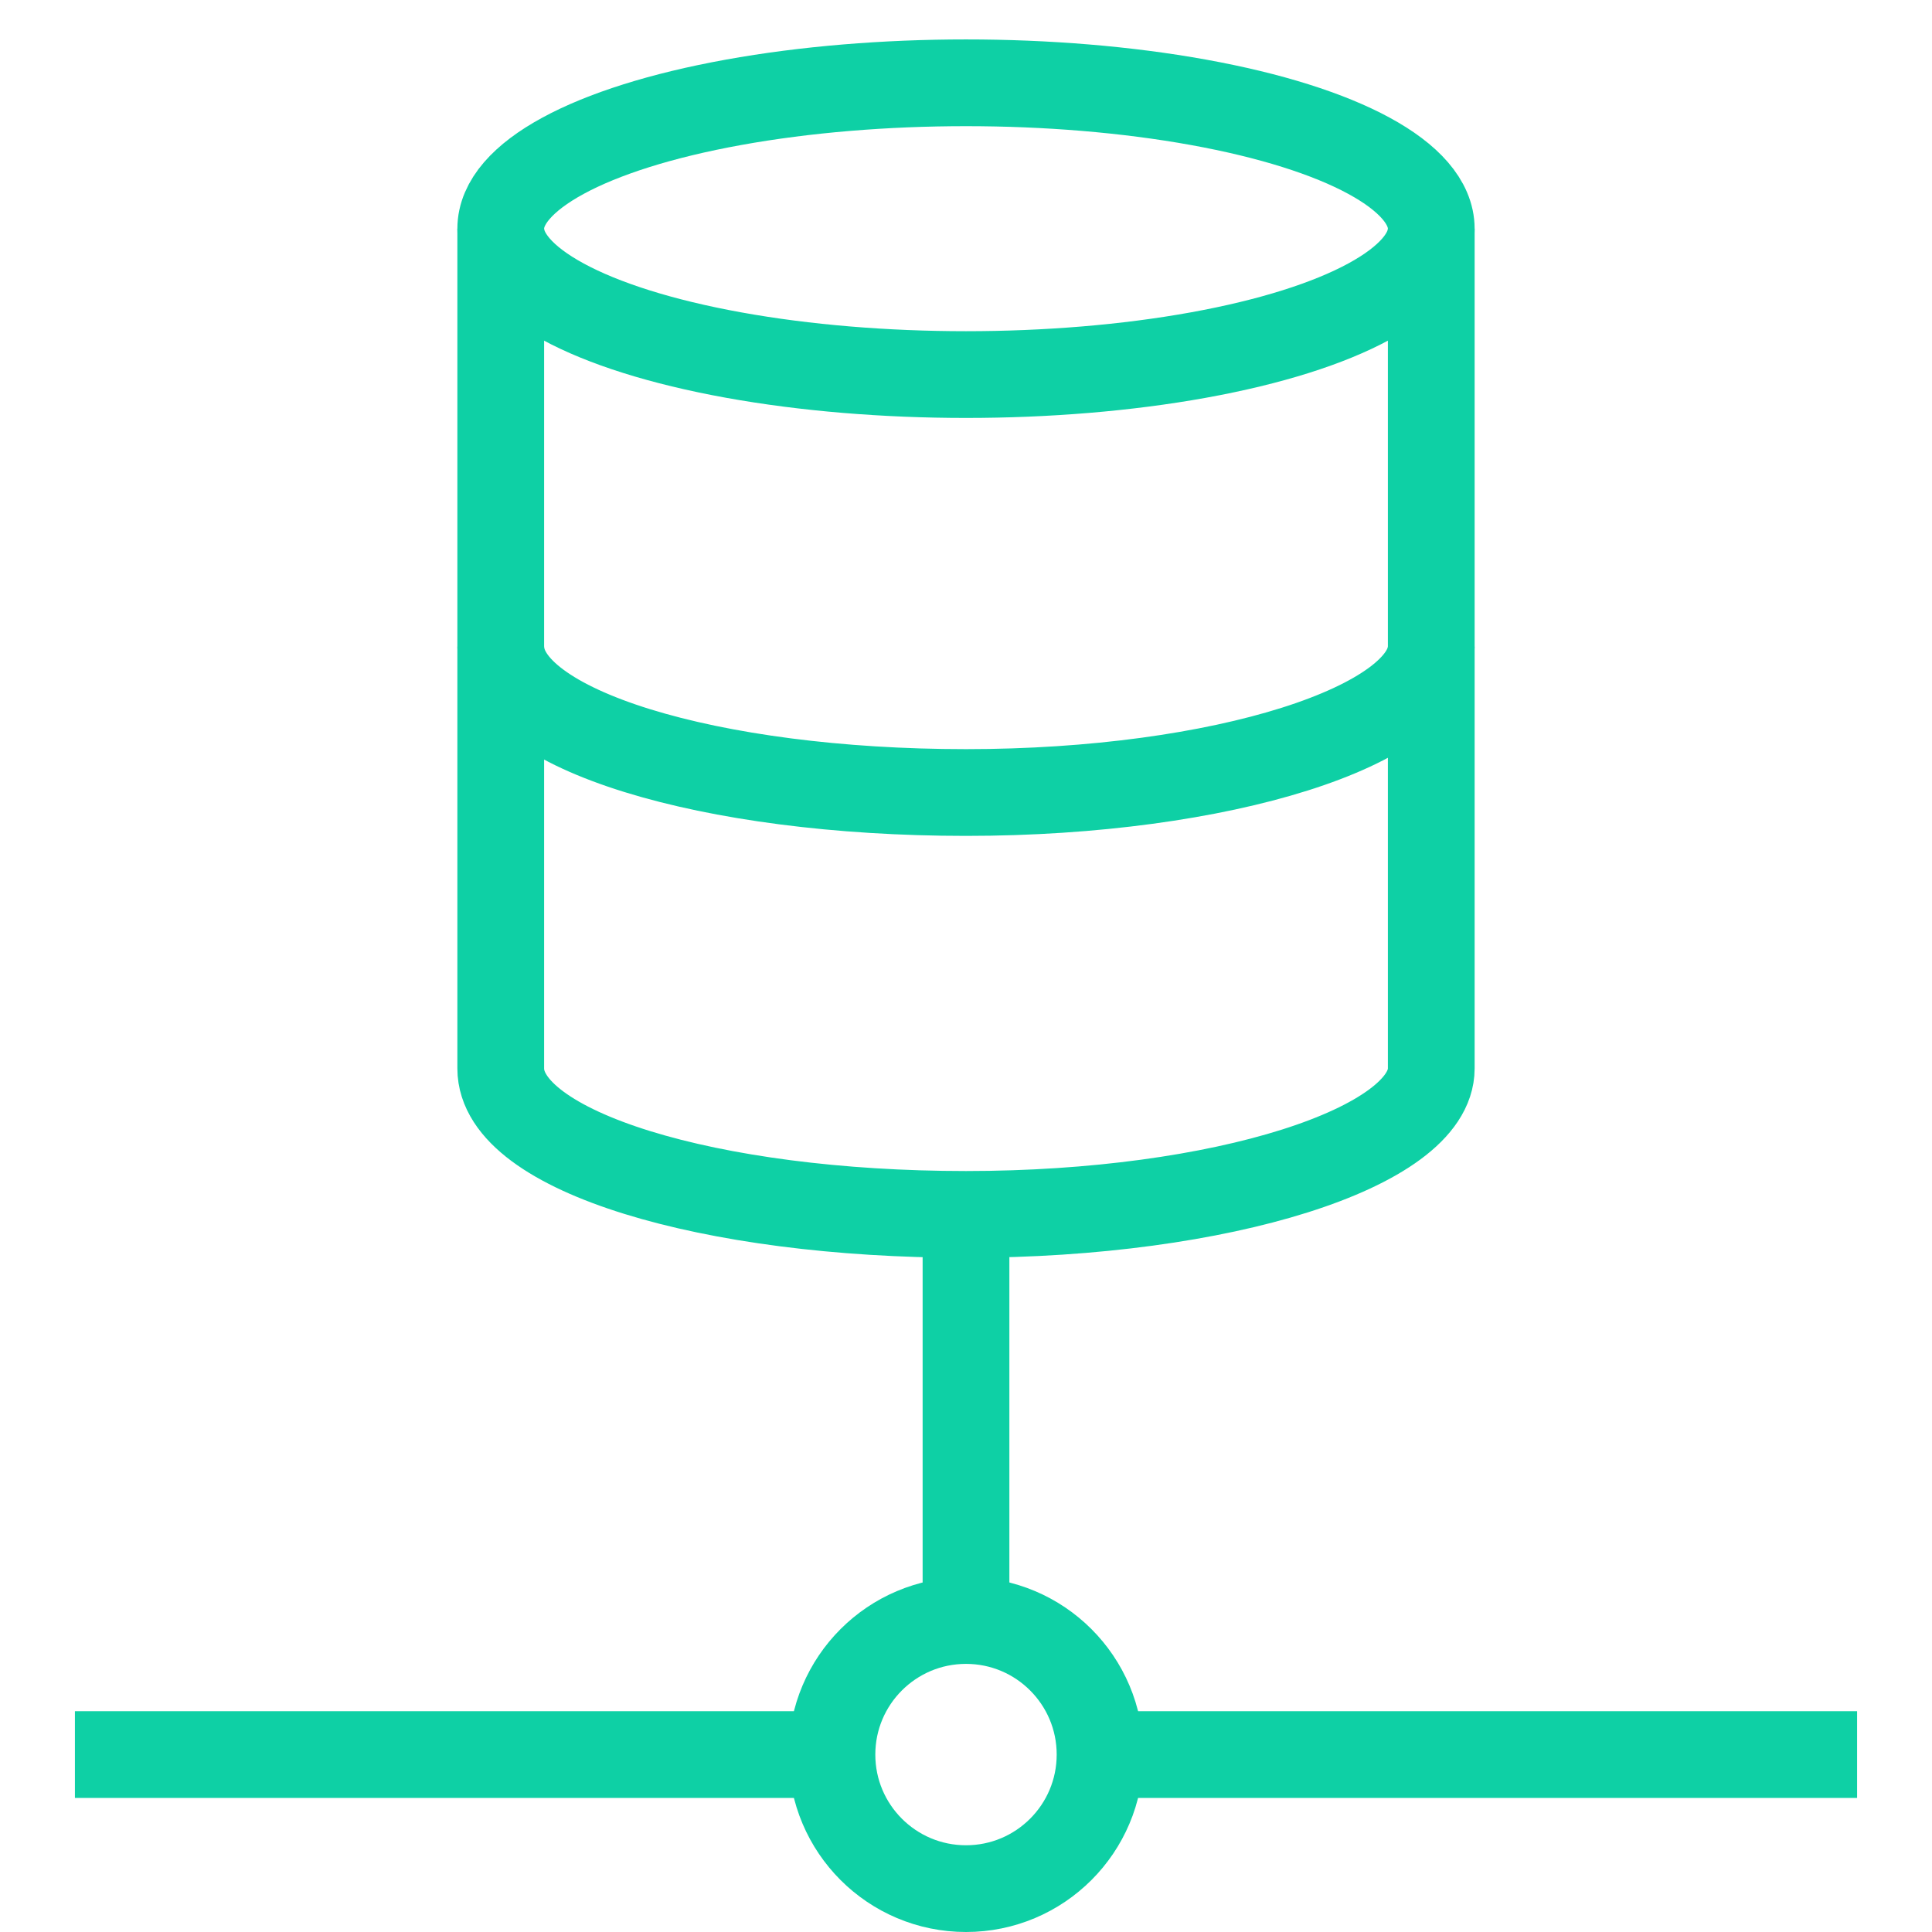
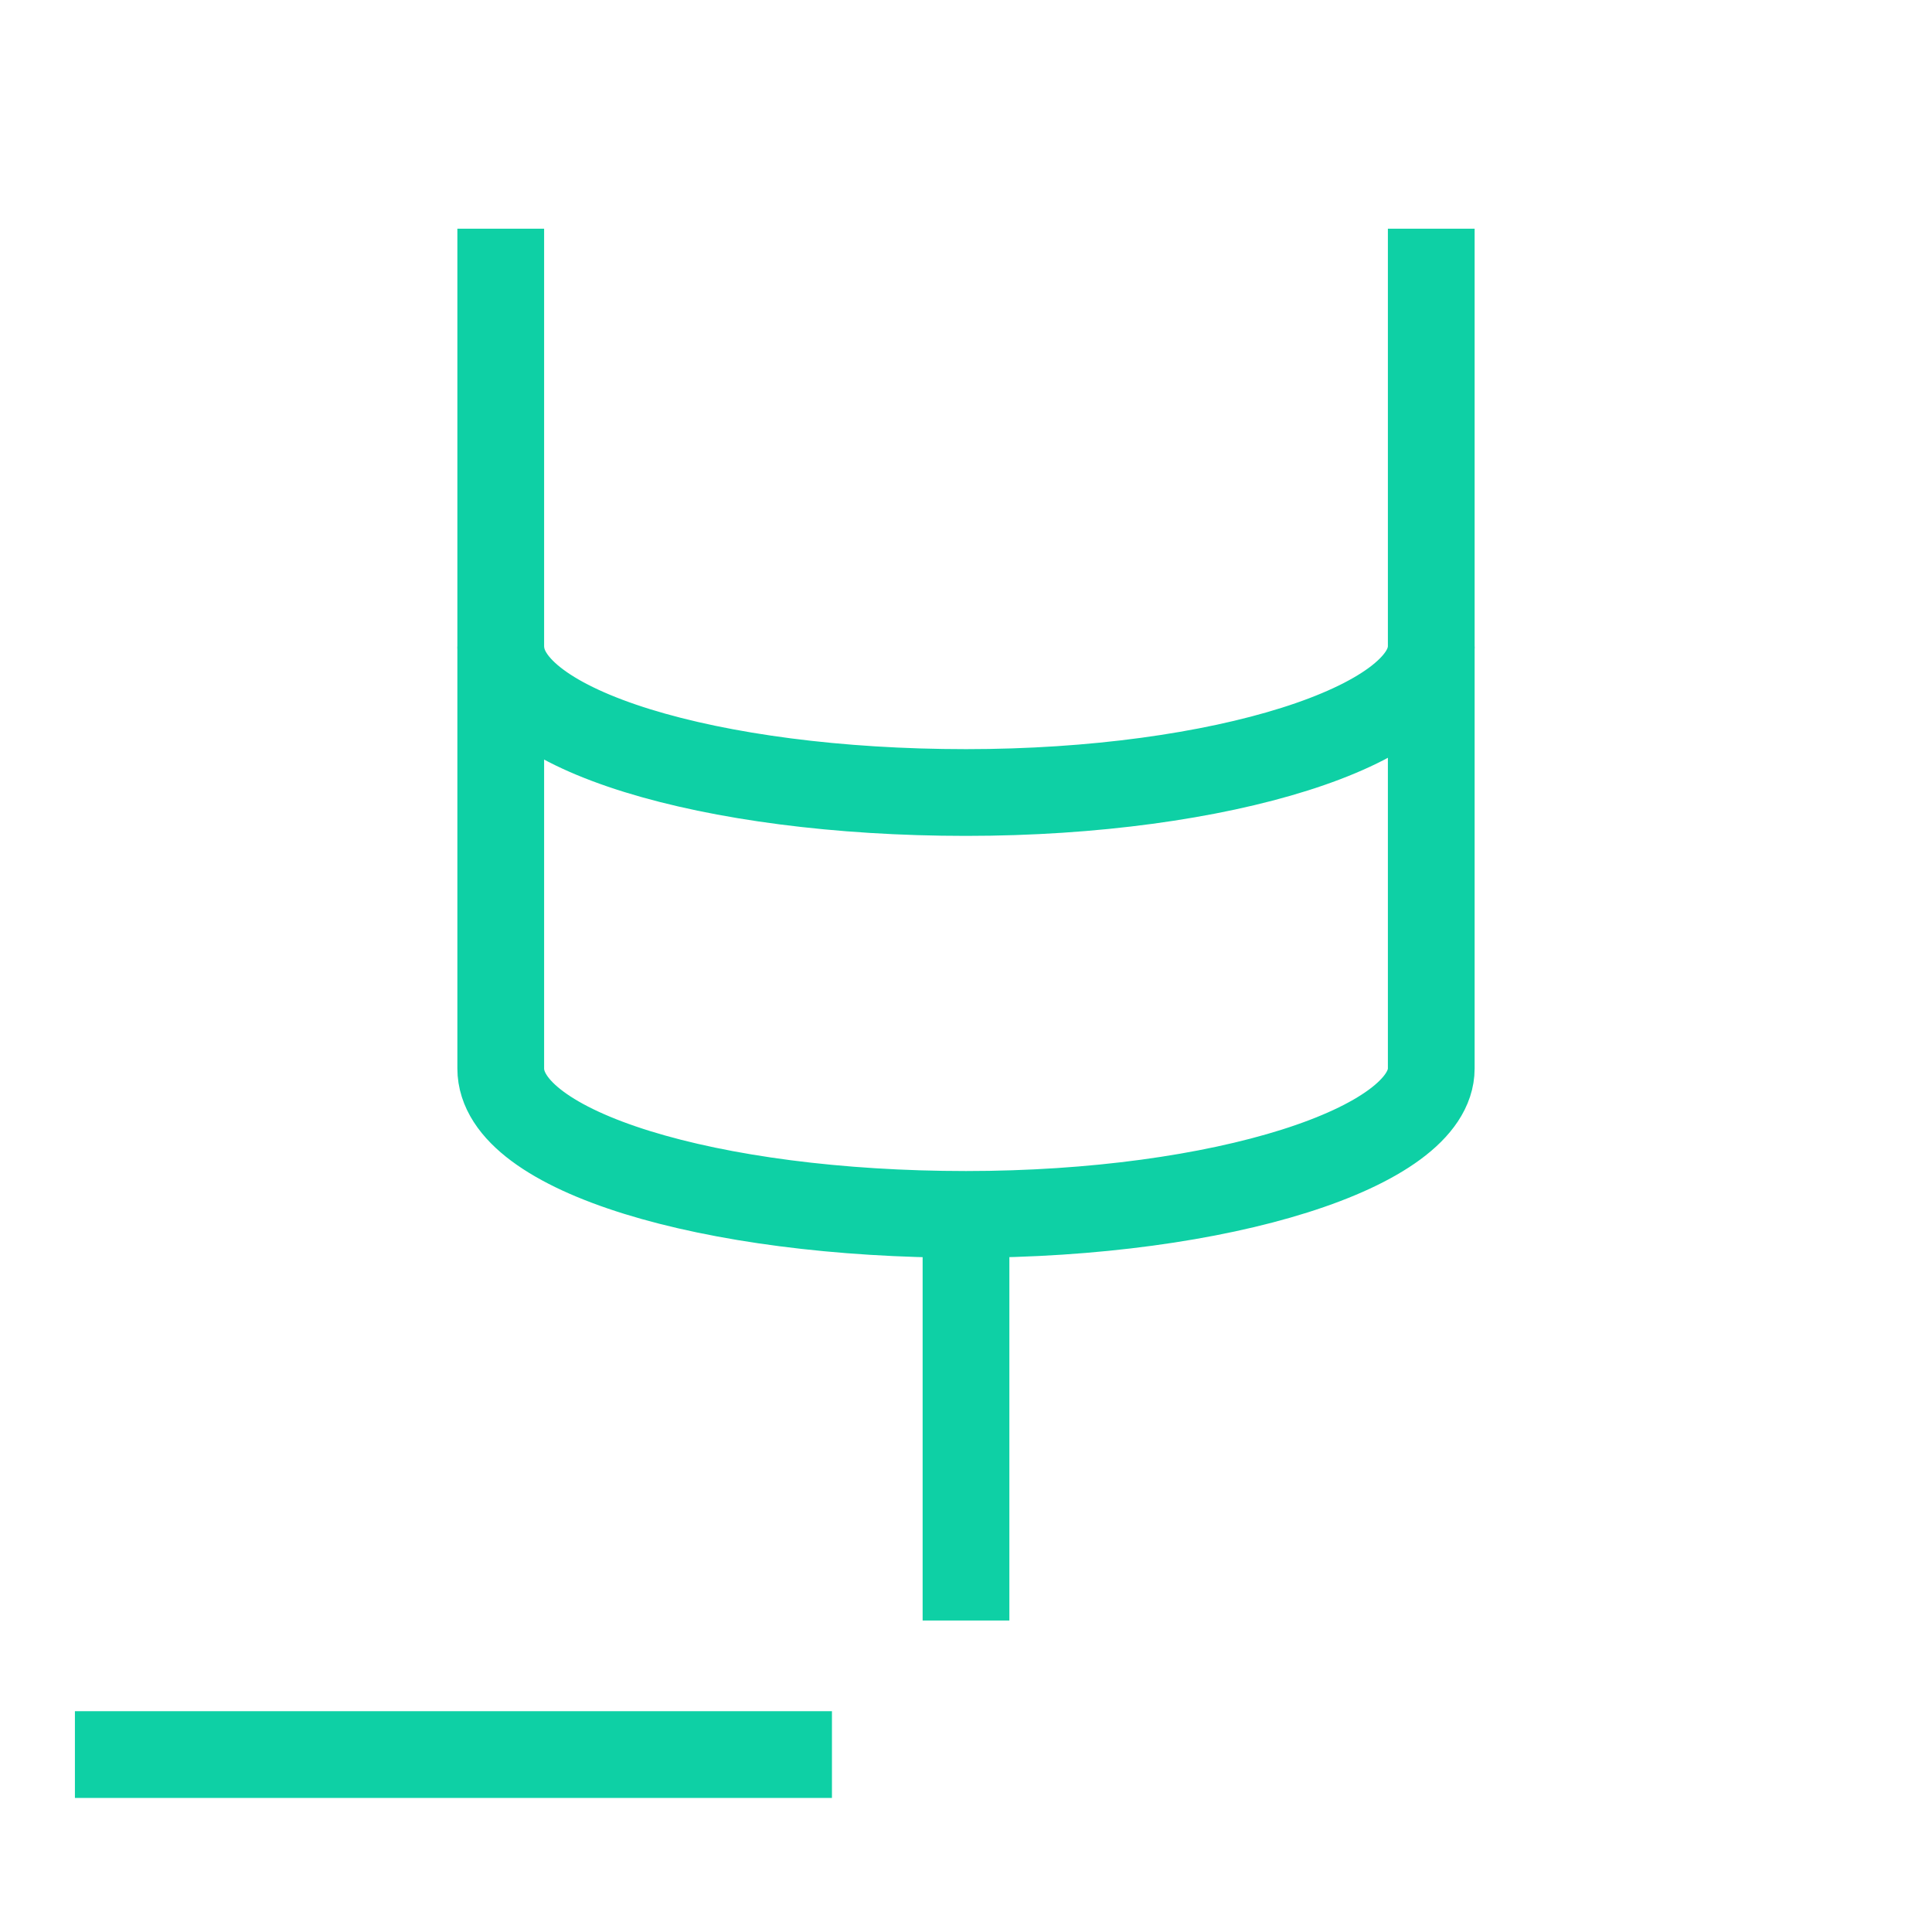
<svg xmlns="http://www.w3.org/2000/svg" version="1.1" id="Layer_1" x="0px" y="0px" viewBox="0 0 49 49" style="enable-background:new 0 0 49 49;" xml:space="preserve">
  <style type="text/css">
	.st0{fill:none;stroke:#0ED0A5;stroke-width:2.2;stroke-miterlimit:10;}
</style>
  <path class="st0" d="M36.3,16.4c0,2-5.3,3.7-11.8,3.7s-11.8-1.6-11.8-3.7" />
-   <ellipse class="st0" cx="24.5" cy="5.8" rx="11.8" ry="3.7" />
  <path class="st0" d="M36.3,5.8v21.3c0,2-5.3,3.7-11.8,3.7s-11.8-1.6-11.8-3.7V5.8" />
-   <circle class="st0" cx="24.5" cy="44.5" r="3.4" />
  <line class="st0" x1="1.9" y1="44.5" x2="21.1" y2="44.5" />
-   <line class="st0" x1="27.9" y1="44.5" x2="47.1" y2="44.5" />
  <line class="st0" x1="24.5" y1="41.1" x2="24.5" y2="30.8" />
</svg>